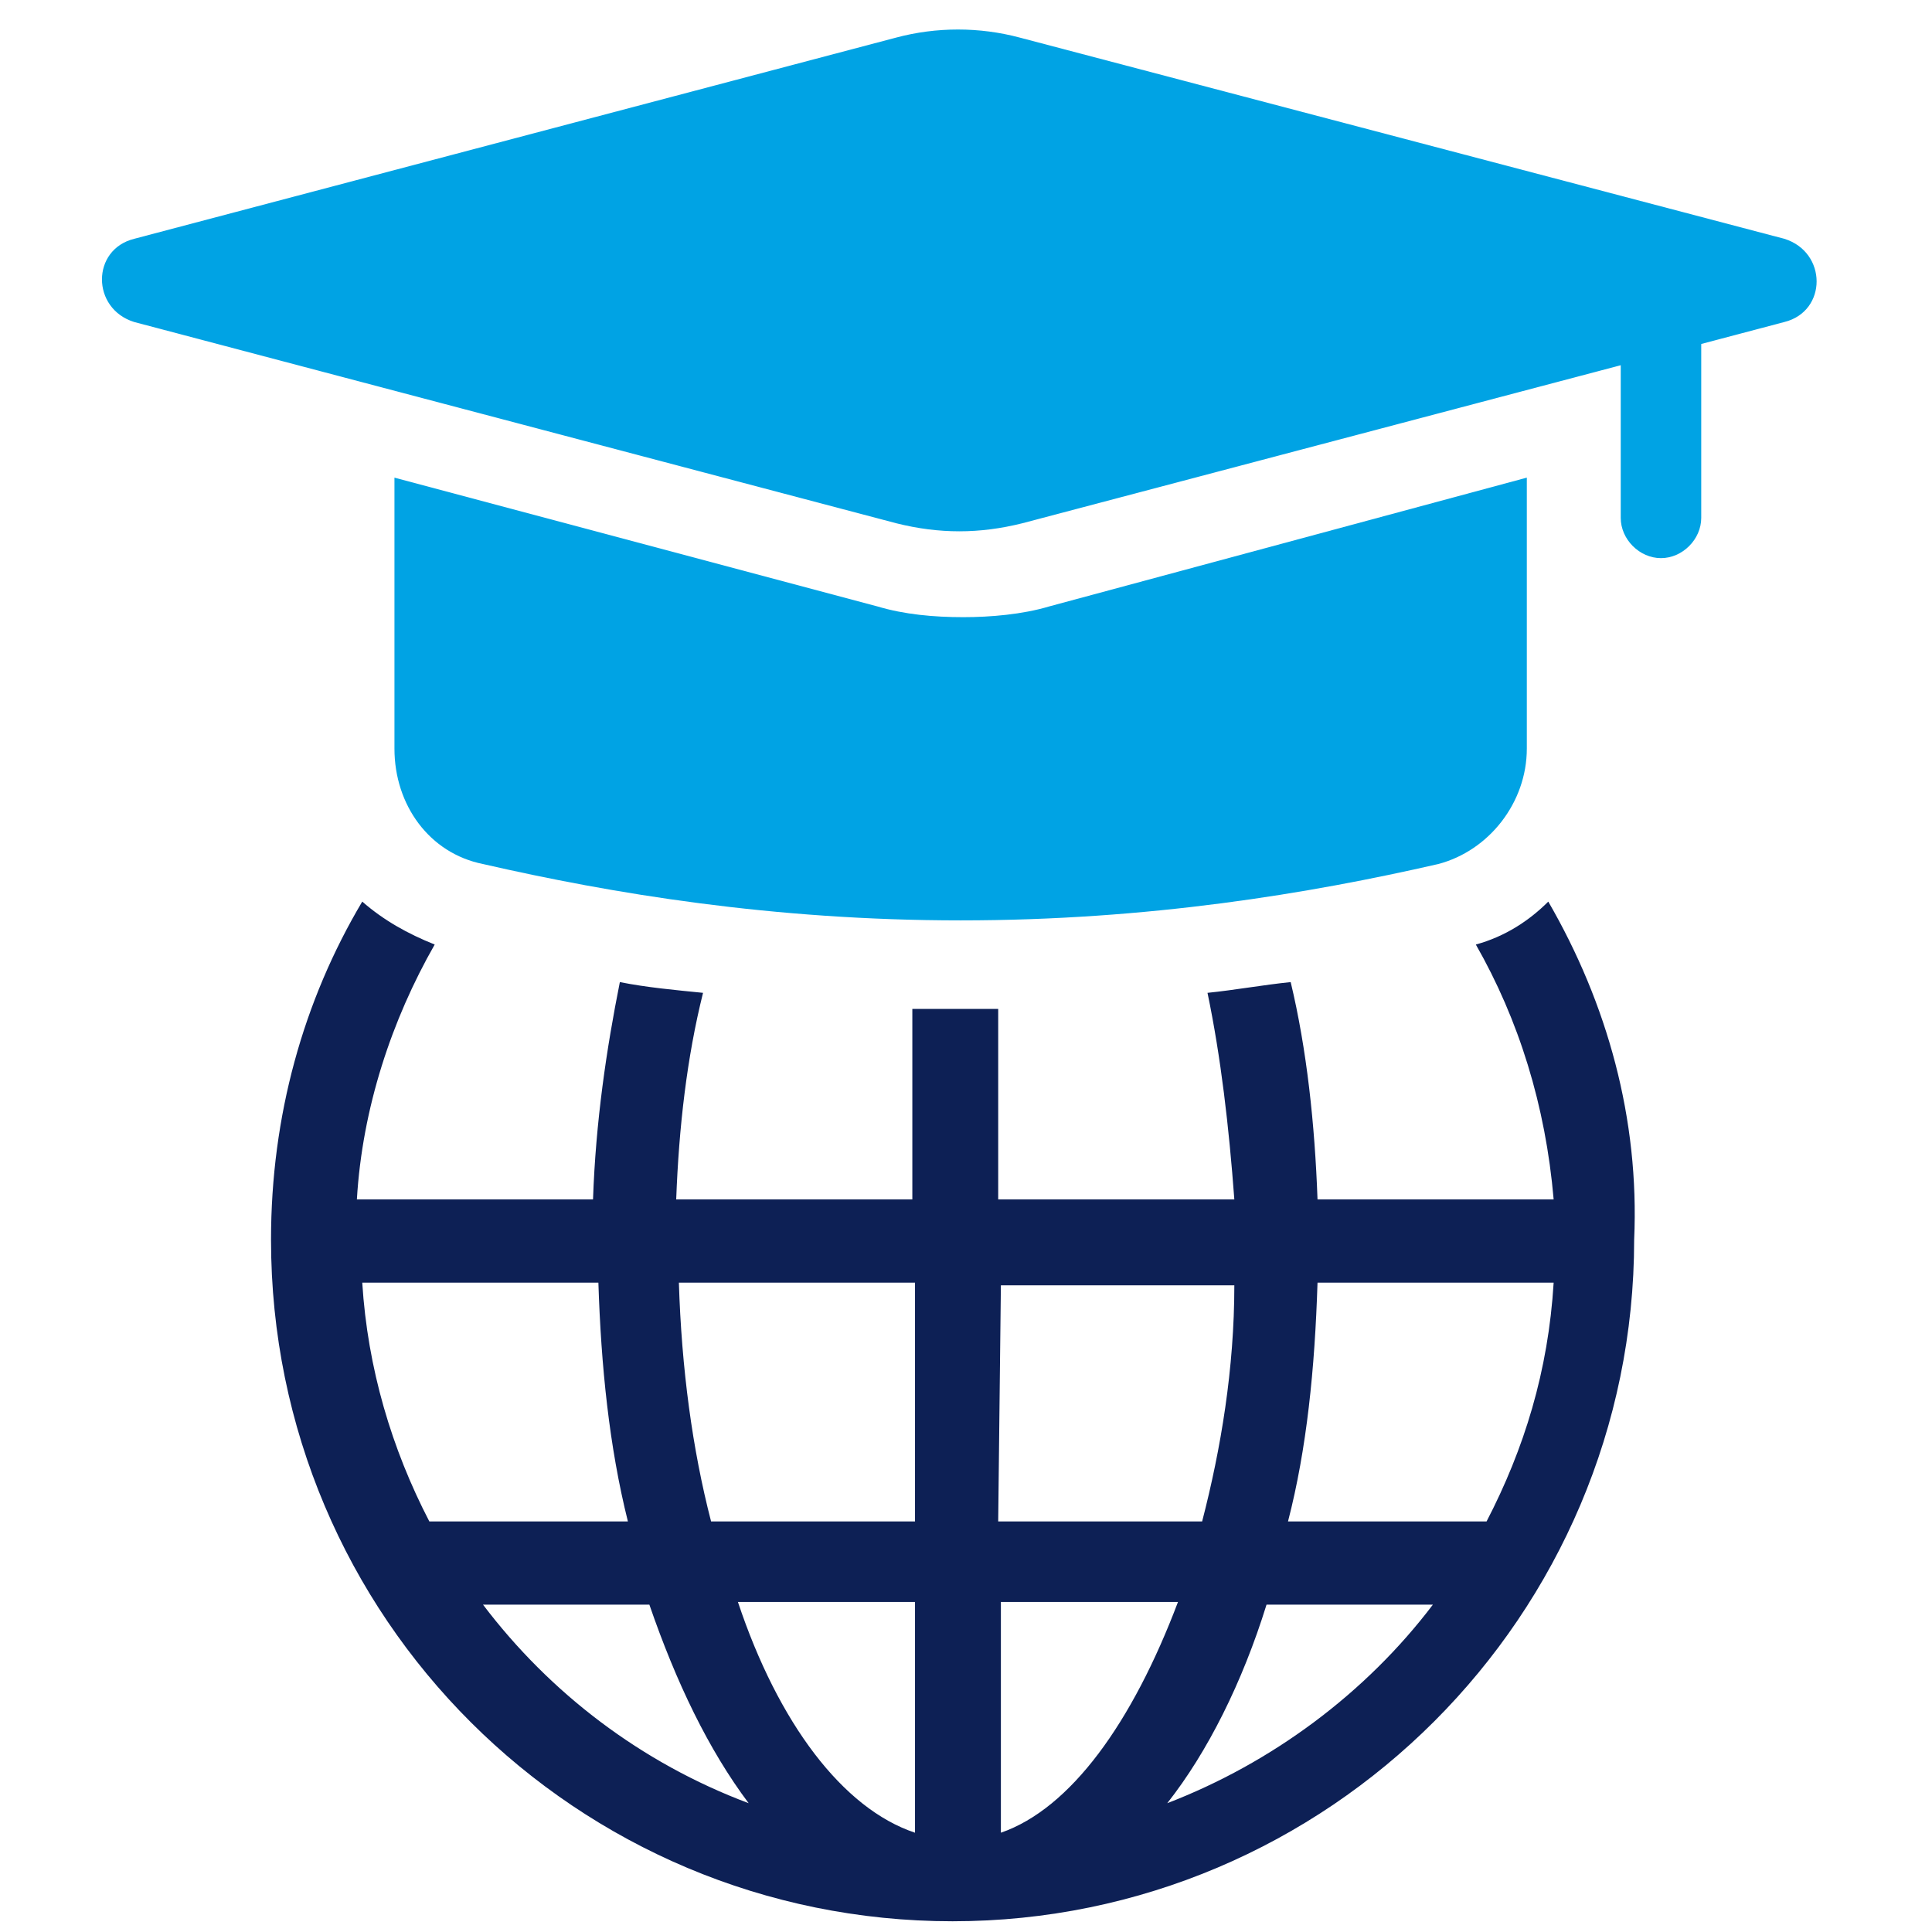
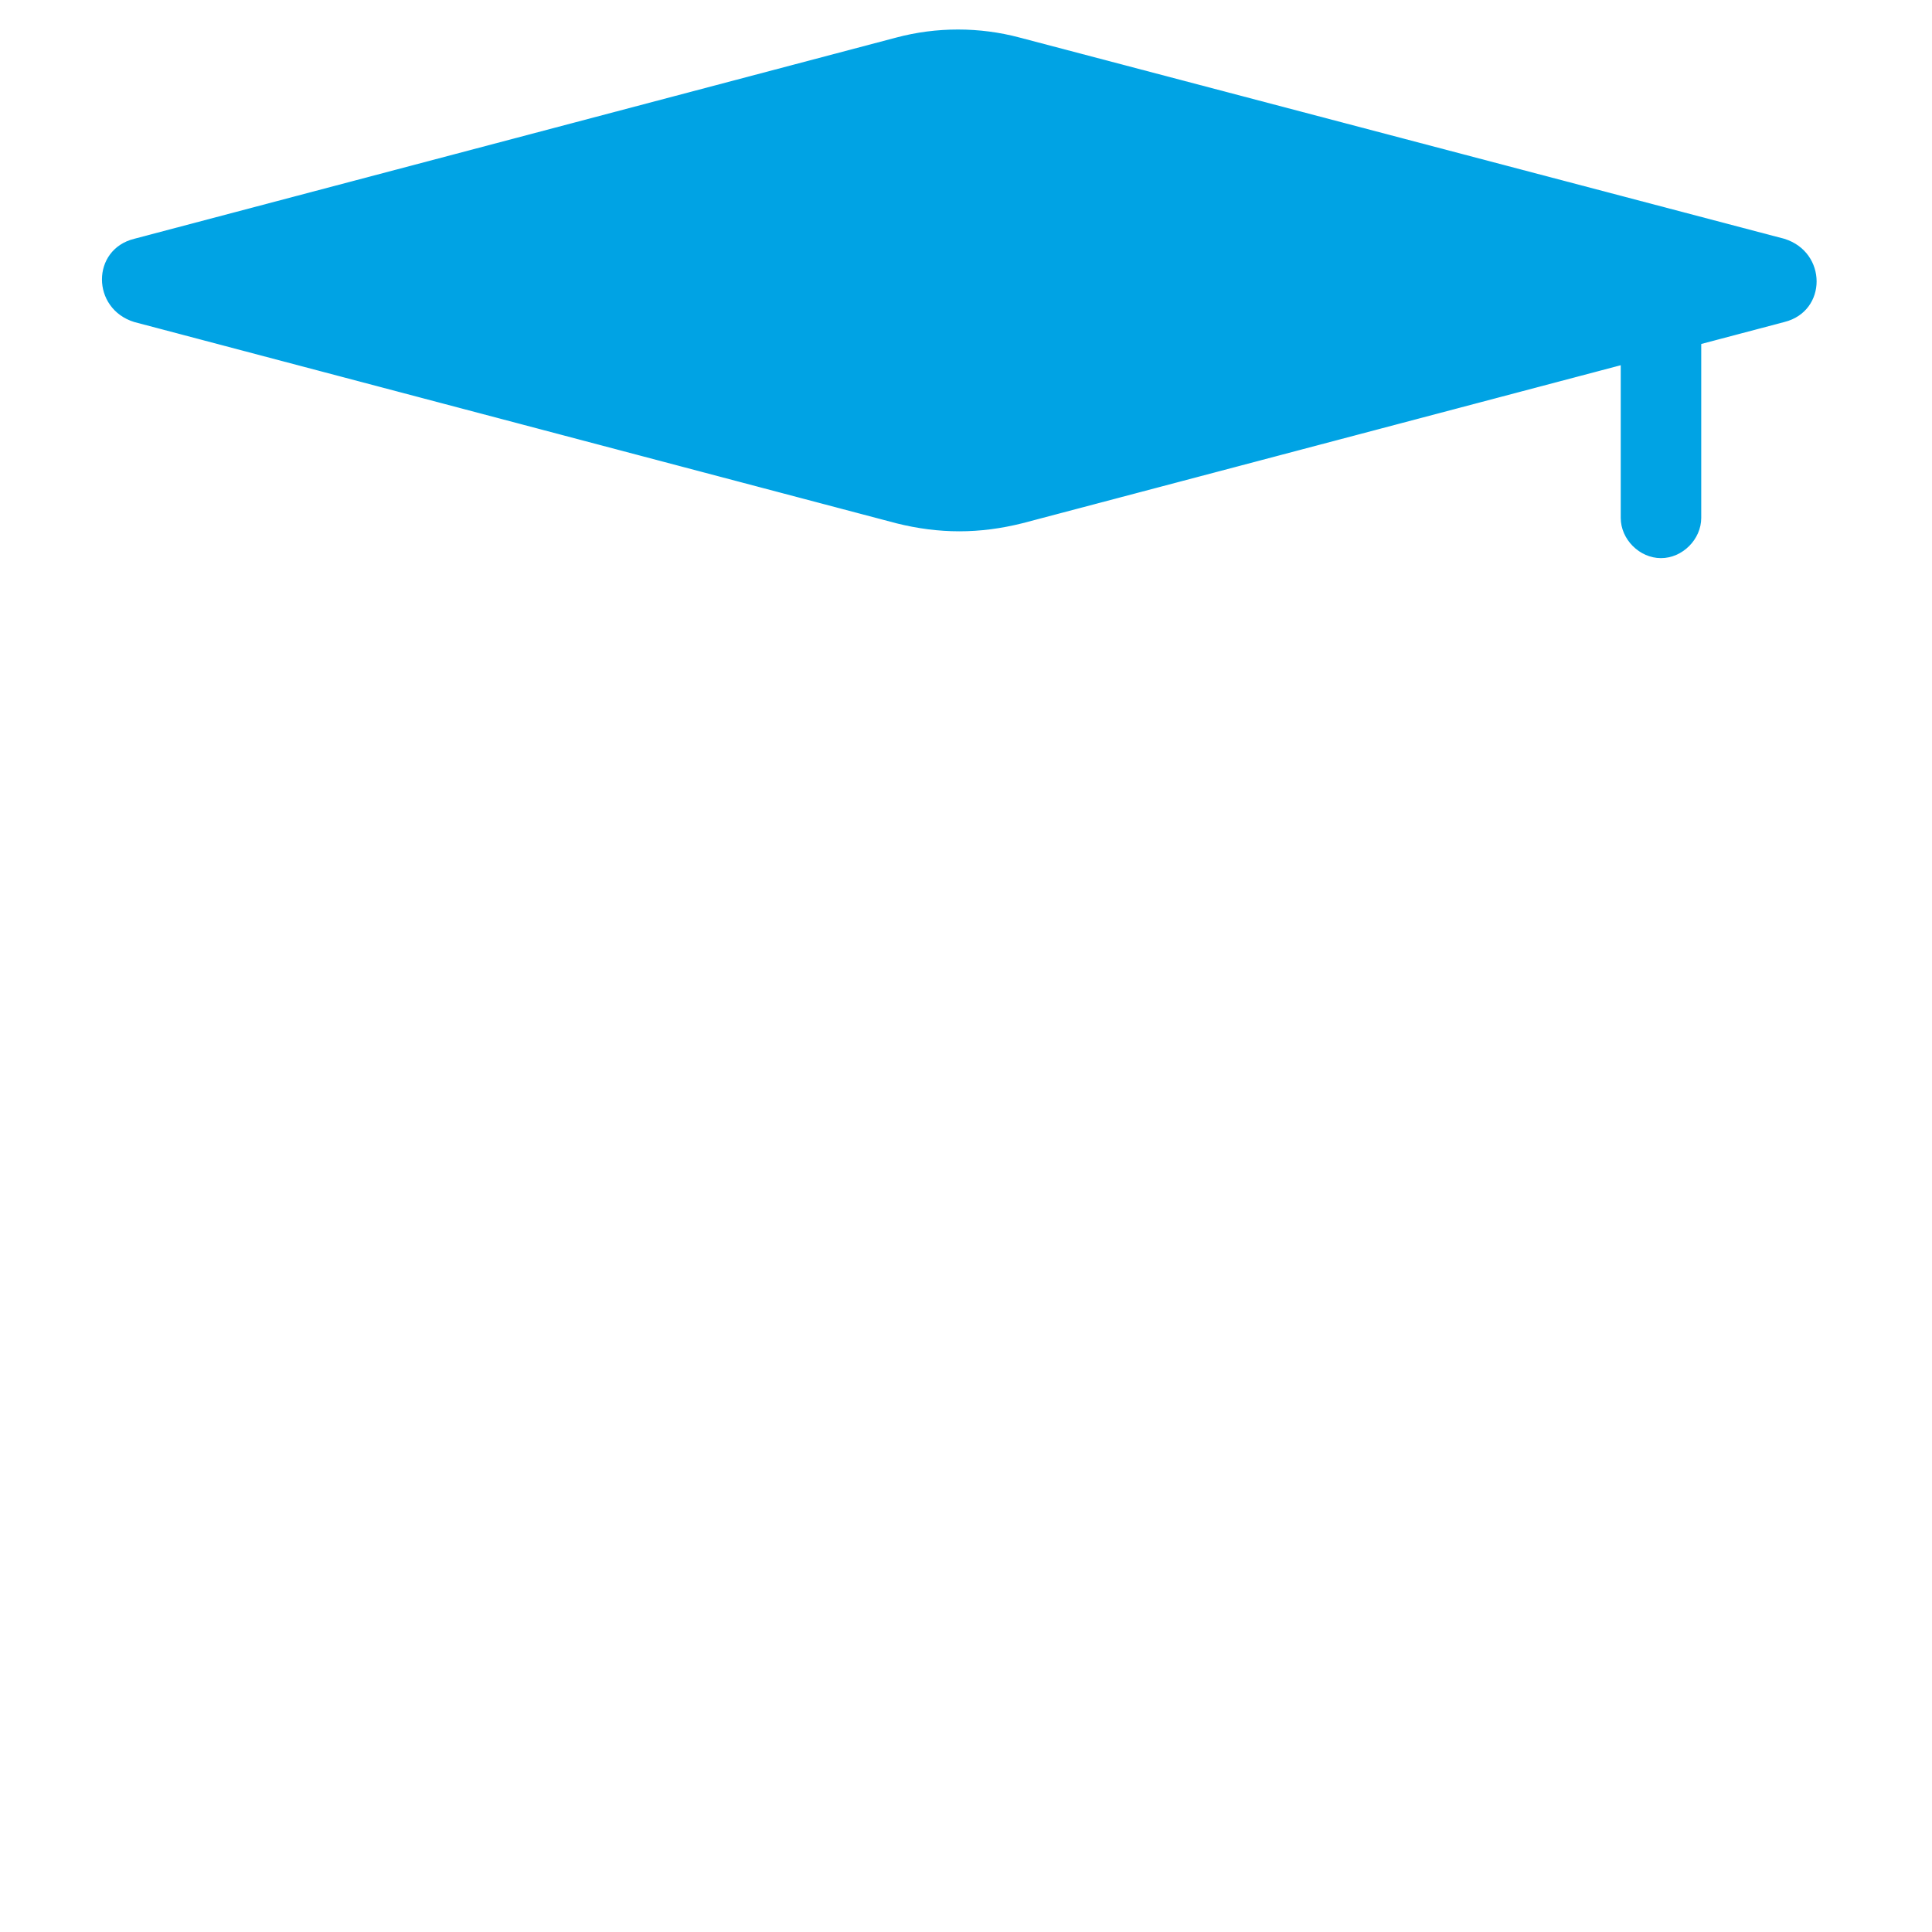
<svg xmlns="http://www.w3.org/2000/svg" version="1.1" id="Capa_1" x="0px" y="0px" viewBox="0 0 72 72" style="enable-background:new 0 0 72 72;" xml:space="preserve">
  <style type="text/css">
	.st0{fill:#0D2055;}
	.st1{fill:#00A3E4;}
</style>
-   <path class="st0" d="M57.7,33.6c-0.7,0.7-1.6,1.3-2.7,1.6c1.6,2.8,2.6,6,2.9,9.5h-8.8c-0.1-2.8-0.4-5.6-1-8.1  c-1,0.1-2.1,0.3-3.1,0.4c0.5,2.4,0.8,5,1,7.7h-8.8v-7.1h-1.6h-1.6v7.1h-8.8c0.1-2.7,0.4-5.3,1-7.7c-1-0.1-2.1-0.2-3.1-0.4  c-0.5,2.5-0.9,5.2-1,8.1h-8.8c0.2-3.4,1.3-6.7,2.9-9.5c-1-0.4-1.9-0.9-2.7-1.6c-2.2,3.7-3.4,8-3.4,12.6c0,14.1,11.4,25.4,25.4,25.4  c14,0,25.4-11.4,25.4-25.4C61.1,41.7,59.9,37.4,57.7,33.6z M16,56.7c-1.4-2.7-2.3-5.7-2.5-8.9h8.8c0.1,3.1,0.4,6.1,1.1,8.9H16z   M18,59.8h6.2c1,2.9,2.2,5.4,3.7,7.4C23.9,65.7,20.5,63.1,18,59.8z M34.1,68.3c-2.7-0.9-5.1-4.1-6.6-8.6h6.6V68.3z M34.1,56.7h-7.6  c-0.7-2.7-1.1-5.7-1.2-8.9h8.8L34.1,56.7z M37.3,47.9H46C46,51,45.5,54,44.8,56.7h-7.6L37.3,47.9z M37.3,68.3v-8.6h6.6  C42.2,64.2,39.9,67.4,37.3,68.3z M43.5,67.2c1.5-1.9,2.8-4.5,3.7-7.4h6.2C50.9,63.1,47.4,65.7,43.5,67.2z M55.4,56.7H48  c0.7-2.7,1-5.7,1.1-8.9h8.8C57.7,51.1,56.8,54,55.4,56.7L55.4,56.7z" />
-   <path class="st1" d="M56.9,17.8v10.1c0,2-1.4,3.8-3.3,4.3c-4.8,1.1-10.8,2.1-17.8,2.1s-13-1-17.8-2.1c-2-0.4-3.3-2.2-3.3-4.3l0-10.1  l18,4.8c1,0.3,2.1,0.4,3.2,0.4c1,0,2.2-0.1,3.2-0.4L56.9,17.8z" />
  <path class="st1" d="M33.4,1.4L5,8.9c-1.6,0.4-1.6,2.6,0,3.1l28.4,7.5c1.6,0.4,3.1,0.4,4.7,0l28.4-7.5c1.6-0.4,1.6-2.6,0-3.1L38,1.4  C36.5,1,34.9,1,33.4,1.4L33.4,1.4z" />
  <path class="st1" d="M61.9,20.8L61.9,20.8c-0.8,0-1.5-0.7-1.5-1.5v-6.9c0-0.8,0.7-1.5,1.5-1.5h0c0.8,0,1.5,0.7,1.5,1.5v6.9  C63.4,20.1,62.7,20.8,61.9,20.8z" />
</svg>